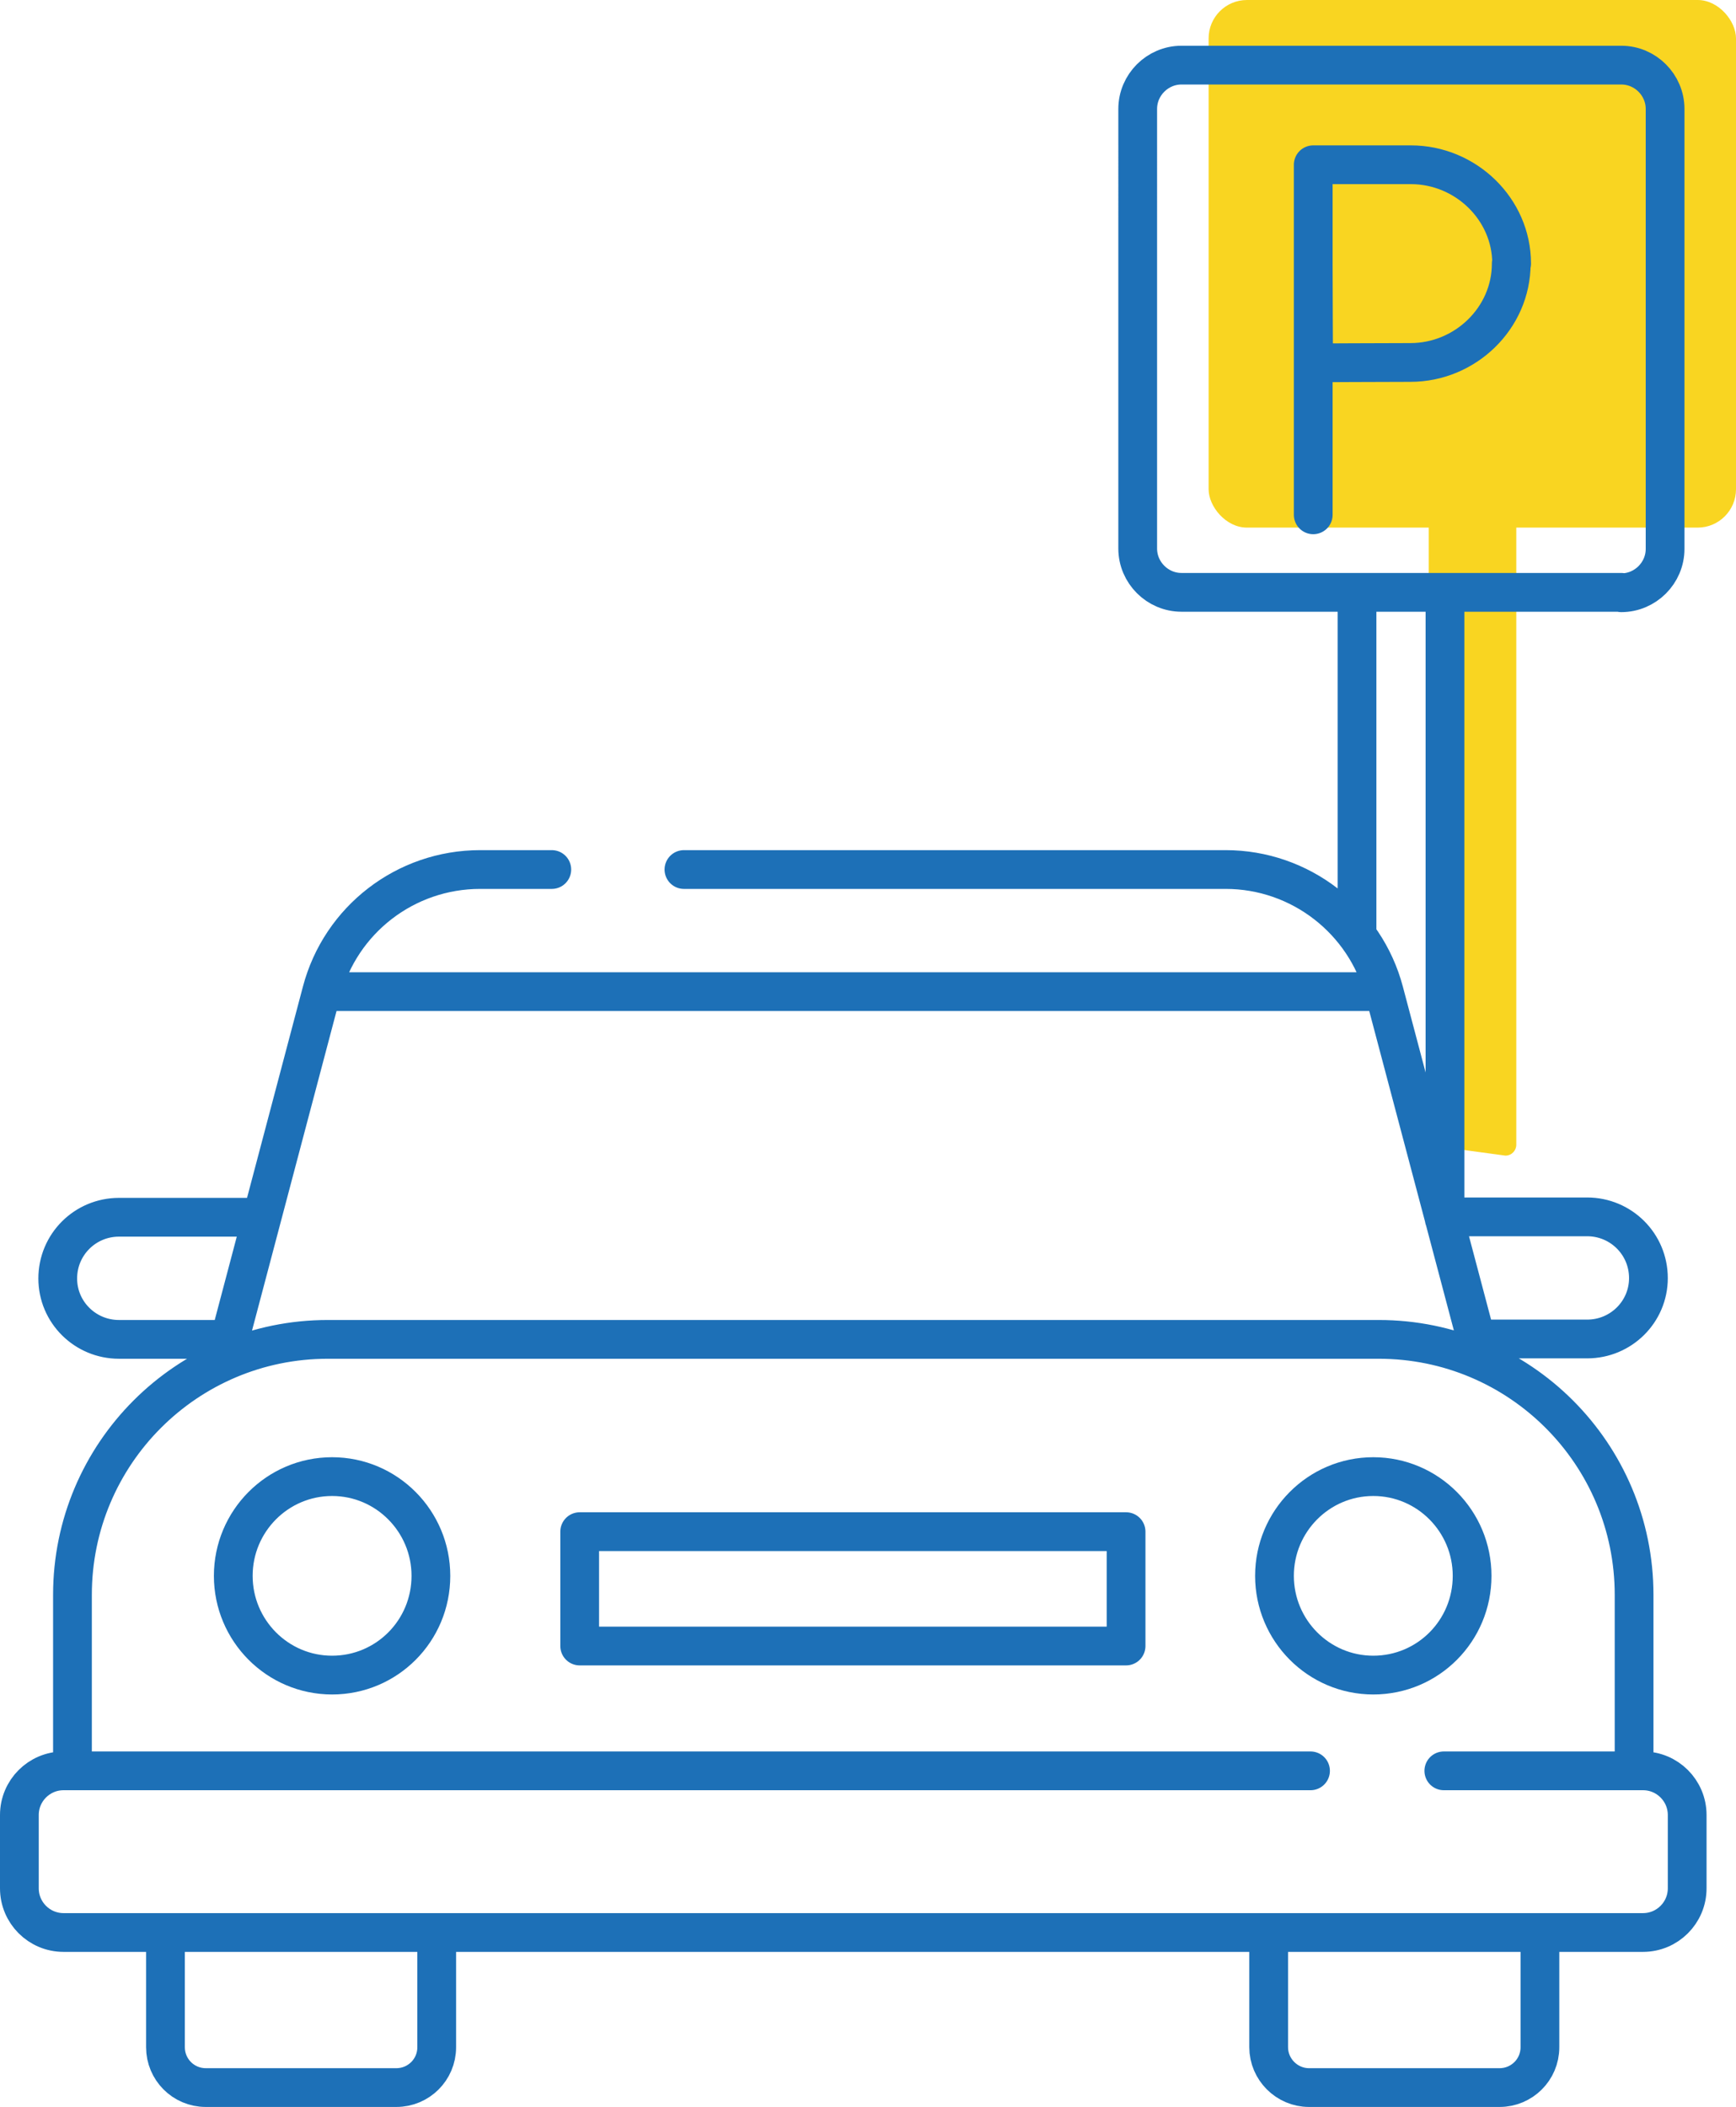
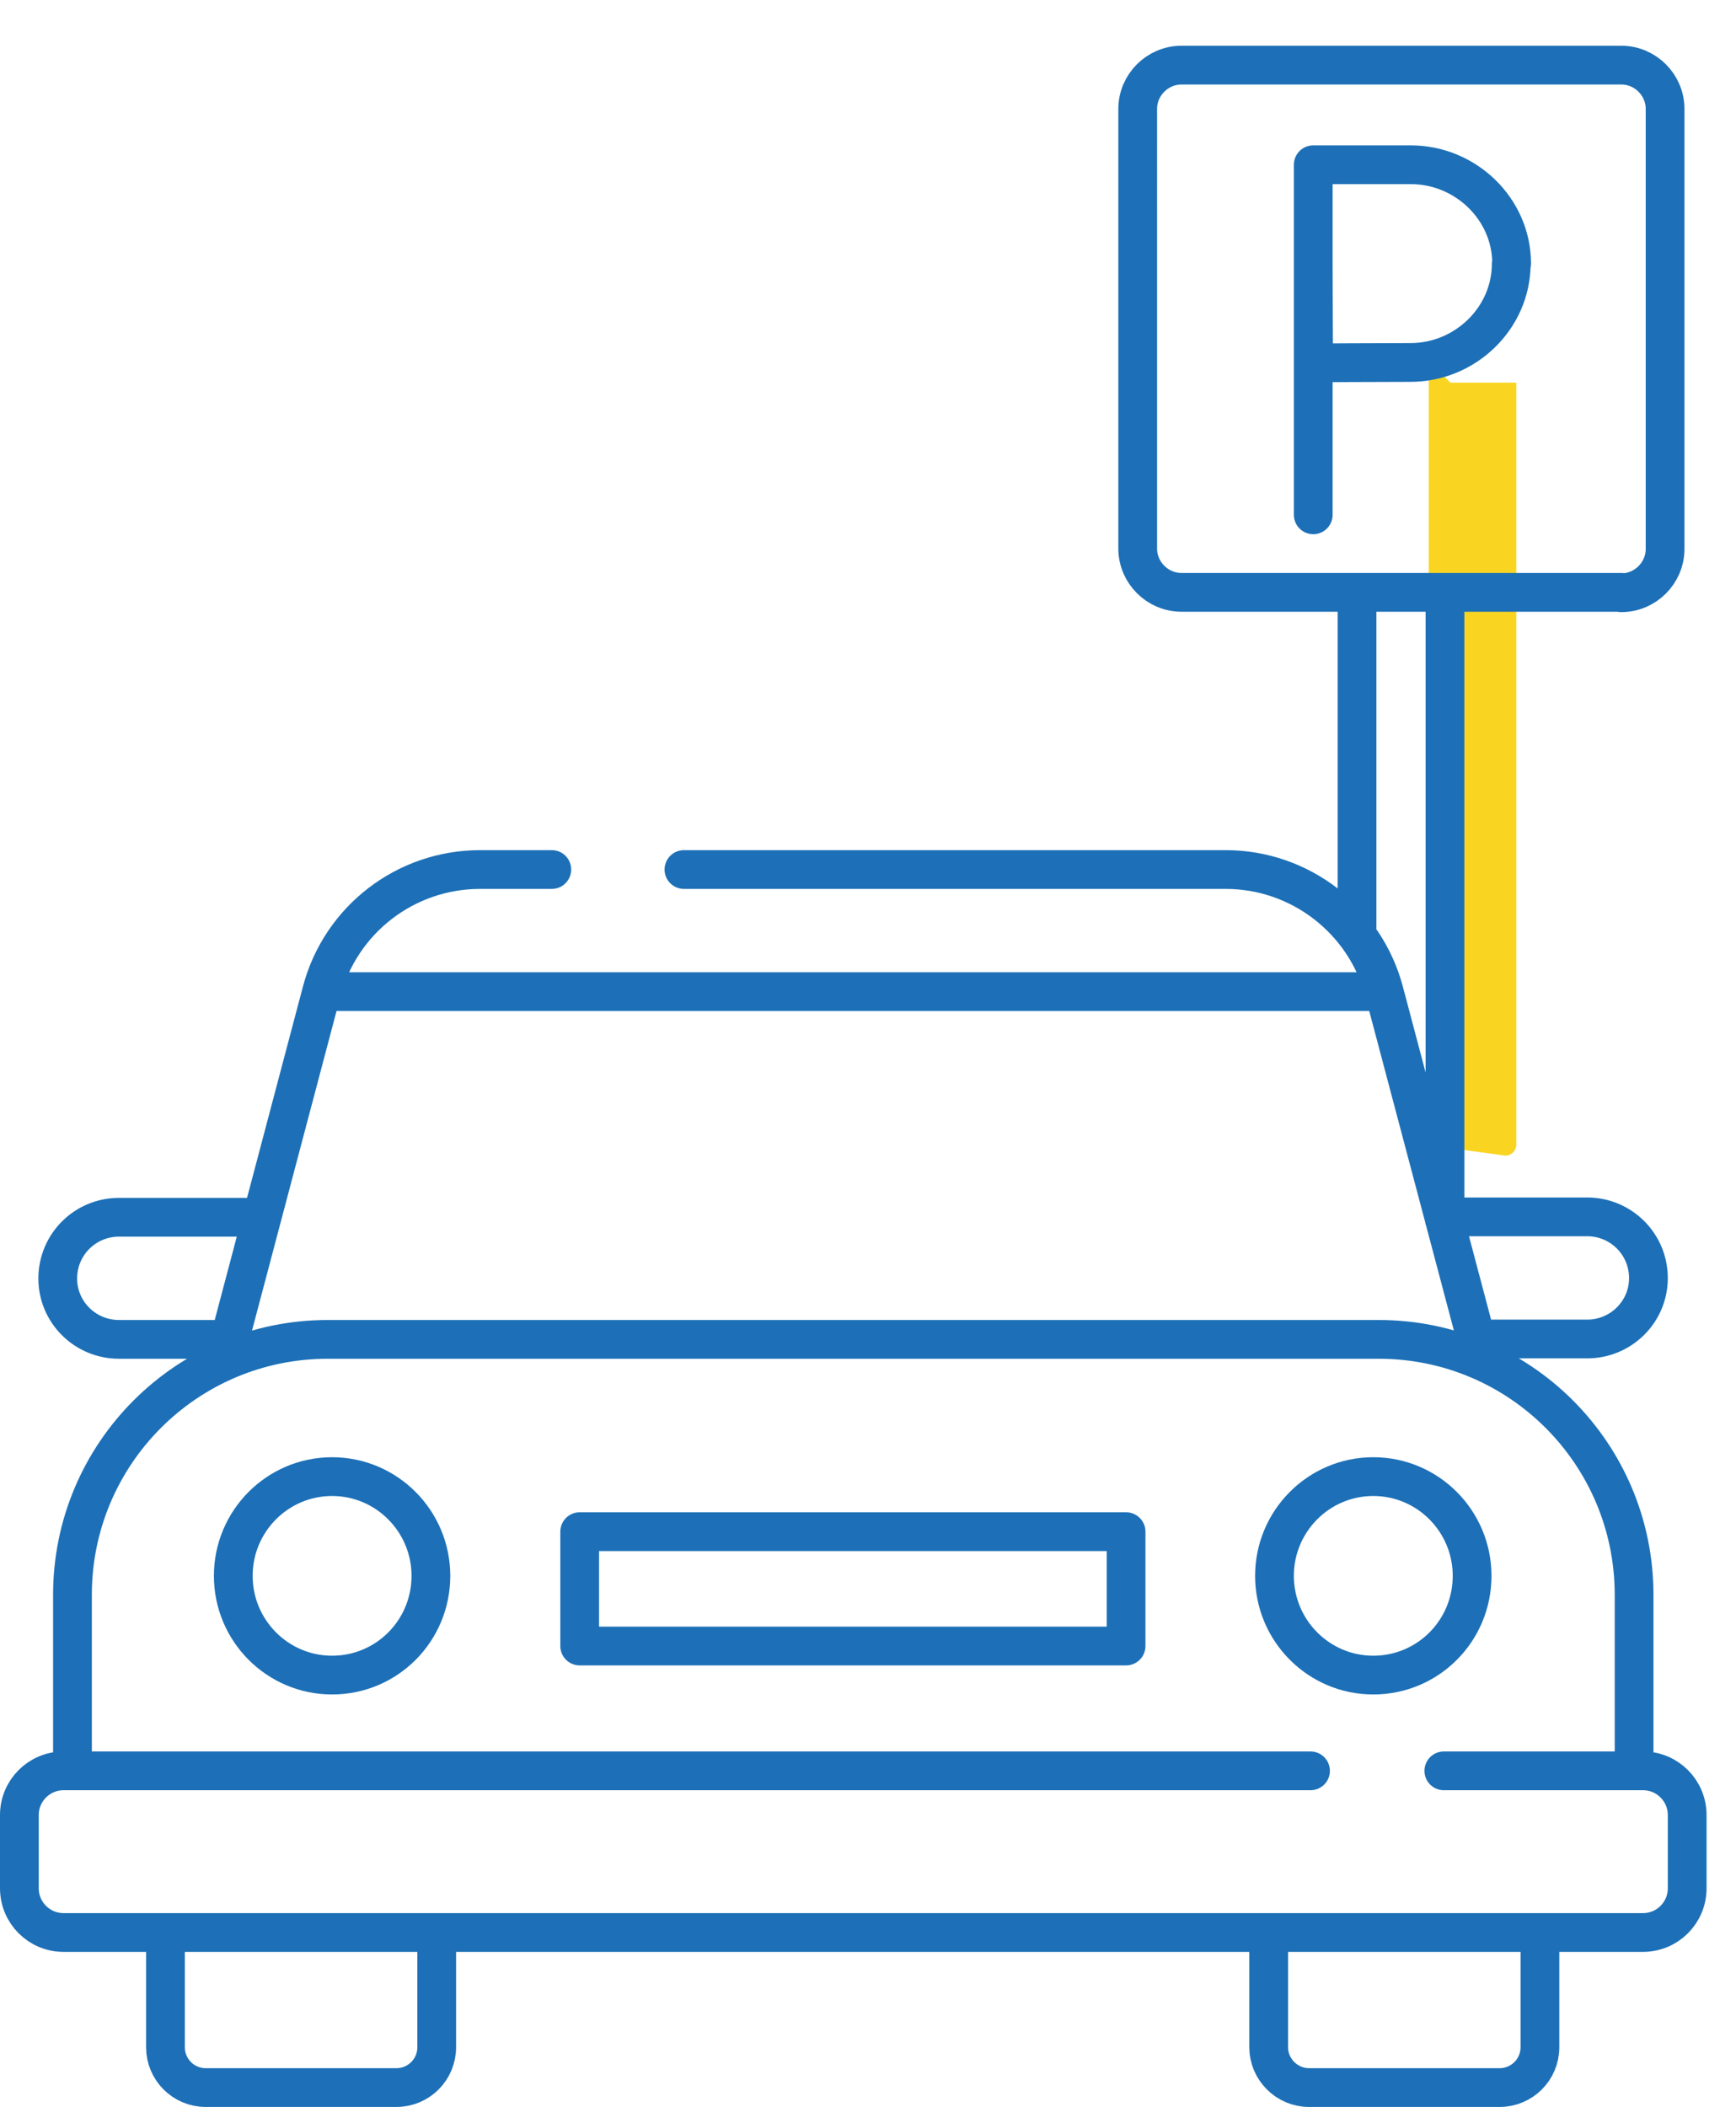
<svg xmlns="http://www.w3.org/2000/svg" id="Calque_1" data-name="Calque 1" viewBox="0 0 44.8 54.35">
  <defs>
    <style>
      .cls-1 {
        fill: none;
        stroke: #1d70b7;
        stroke-linecap: round;
        stroke-linejoin: round;
      }

      .cls-2 {
        fill: #f9d521;
      }
    </style>
  </defs>
-   <rect class="cls-2" x="31.19" width="13.61" height="13.61" rx=".99" ry=".99" />
-   <path class="cls-2" d="m37.15,9.59c-.16,0-.28.13-.28.28v19.43c0,.16.13.28.28.28l1.7.23c.16,0,.28-.13.28-.28V9.87c0-.16-.13-.28-.28-.28h-1.7Z" />
+   <path class="cls-2" d="m37.15,9.59c-.16,0-.28.13-.28.28v19.43c0,.16.13.28.28.28l1.7.23c.16,0,.28-.13.28-.28V9.87h-1.7Z" />
  <path class="cls-1" d="m37.29,15.28v16.1m-2.27-16.1v8.84m3.98-17.32c0,1.41-1.19,2.55-2.6,2.55-.7,0-2.5.01-2.5.01,0,0-.01-1.85-.01-2.56,0-.58,0-2.55,0-2.55h2.52c1.41,0,2.6,1.14,2.6,2.55Zm-5.11-2.55v9.03m7.95,2h-11.35c-.62,0-1.13-.51-1.13-1.13V2.81c0-.62.51-1.13,1.13-1.13h11.35c.62,0,1.13.51,1.13,1.13v11.35c0,.62-.51,1.13-1.13,1.13ZM8.31,25.58h27.41m-6.66,16.88h-14.1v-2.95h14.1v2.95Zm8.93-1.81c0,1.42-1.14,2.56-2.55,2.56s-2.55-1.15-2.55-2.56,1.14-2.56,2.55-2.56,2.55,1.15,2.55,2.56Zm-26.87,0c0,1.42-1.14,2.56-2.55,2.56s-2.55-1.15-2.55-2.56,1.14-2.56,2.55-2.56,2.55,1.15,2.55,2.56Zm22.7,5.03H1.64c-.63,0-1.14.51-1.14,1.14v1.89c0,.63.51,1.14,1.14,1.14h40.76c.63,0,1.14-.51,1.14-1.14v-1.89c0-.63-.51-1.14-1.14-1.14h-5.14m4.91-.02v-4.52c0-3.64-2.95-6.59-6.59-6.59H8.46c-3.64,0-6.59,2.95-6.59,6.59v4.52m36.36-10.61l-2.51-9.47c-.49-1.85-2.17-3.15-4.09-3.15h-13.98m-3.41,0h-1.85c-1.92,0-3.6,1.29-4.09,3.15l-2.49,9.41m33.93,14.87v2.95c0,.58-.47,1.04-1.04,1.04h-4.92c-.57,0-1.04-.47-1.04-1.04v-2.95m-21.47,0v2.95c0,.58-.47,1.04-1.04,1.04h-4.92c-.58,0-1.04-.47-1.04-1.04v-2.95m33.7-15.32h2.99c.87,0,1.58-.7,1.58-1.57h0c0-.88-.71-1.58-1.58-1.58h-3.3c-.13,0-.26.02-.39.05m-31.49,3.11h-2.71c-.87,0-1.58-.7-1.58-1.57h0c0-.88.71-1.58,1.58-1.58h3.29c.1,0,.21,0,.31.03" />
</svg>